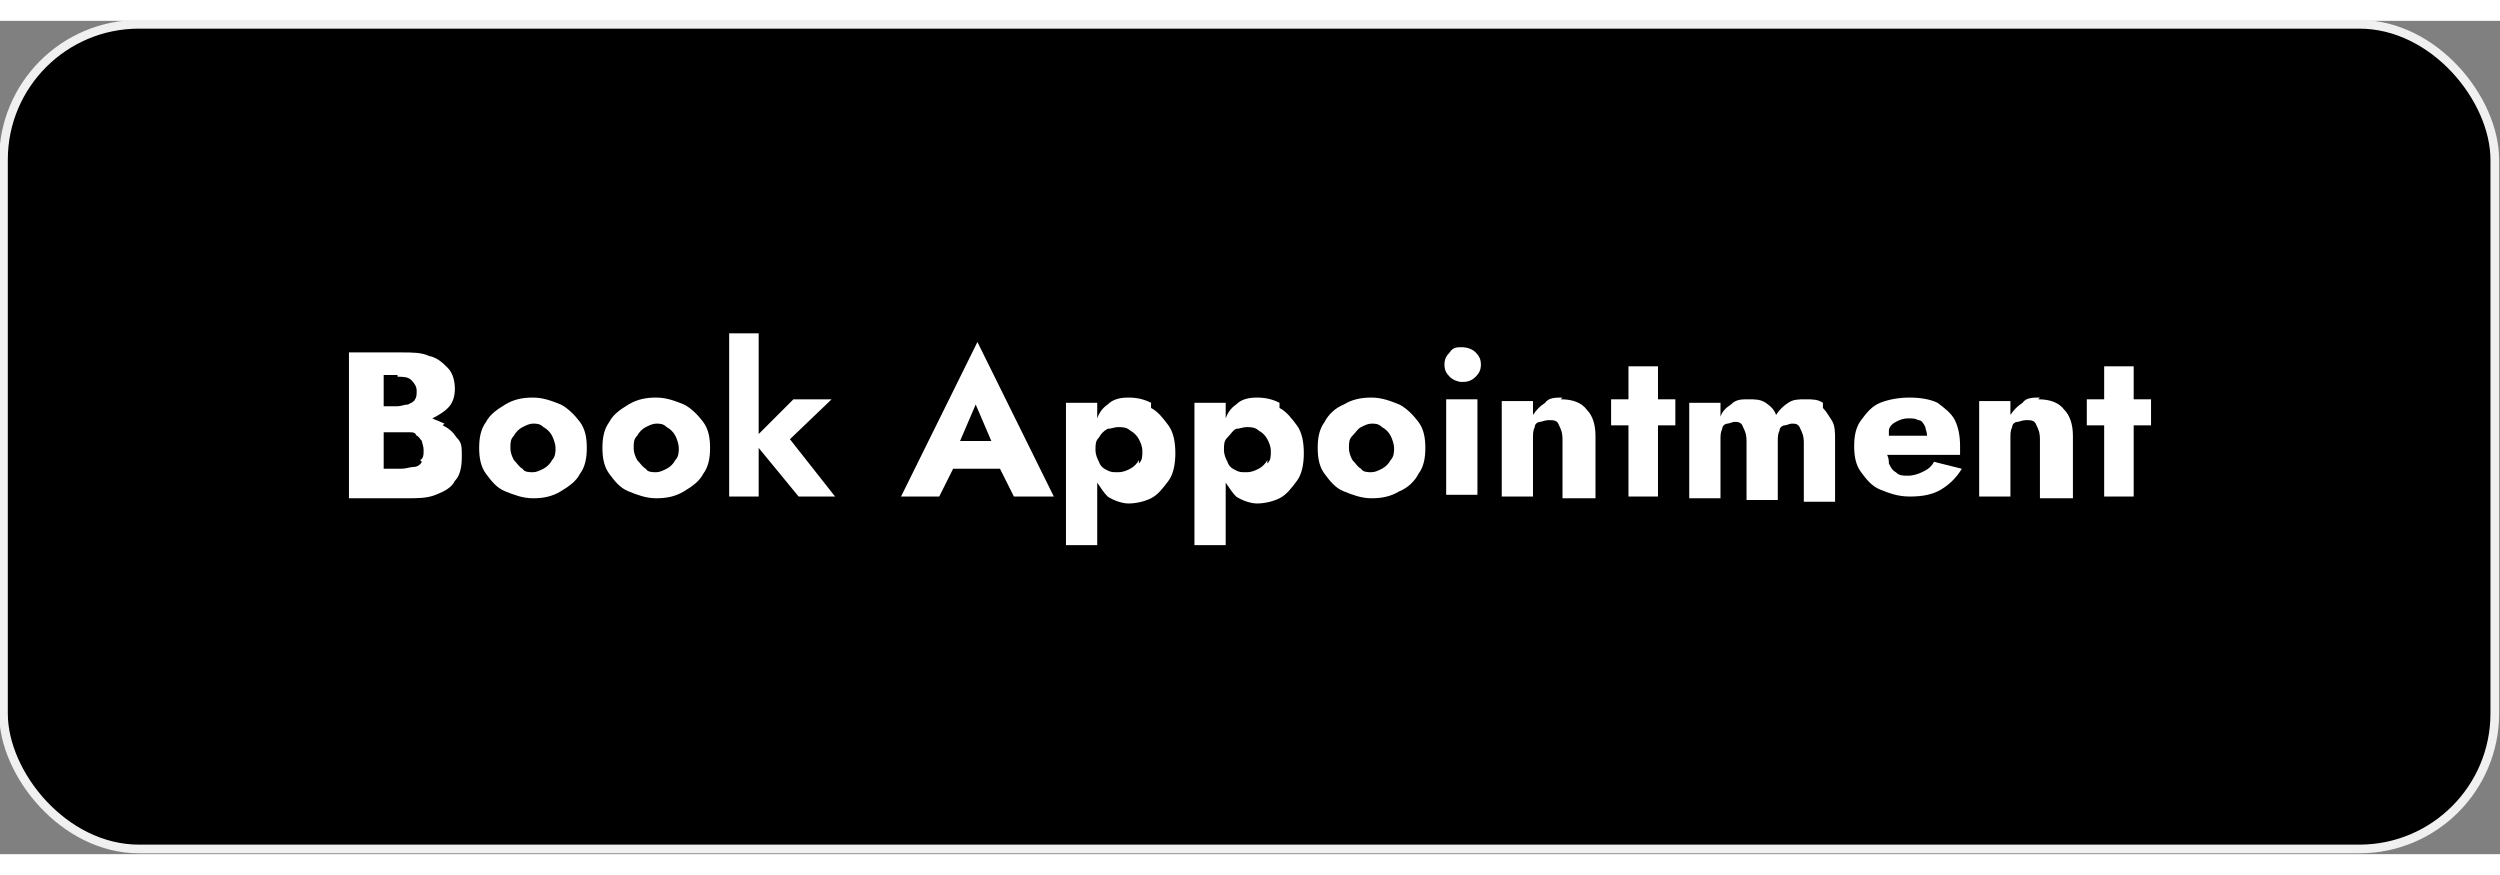
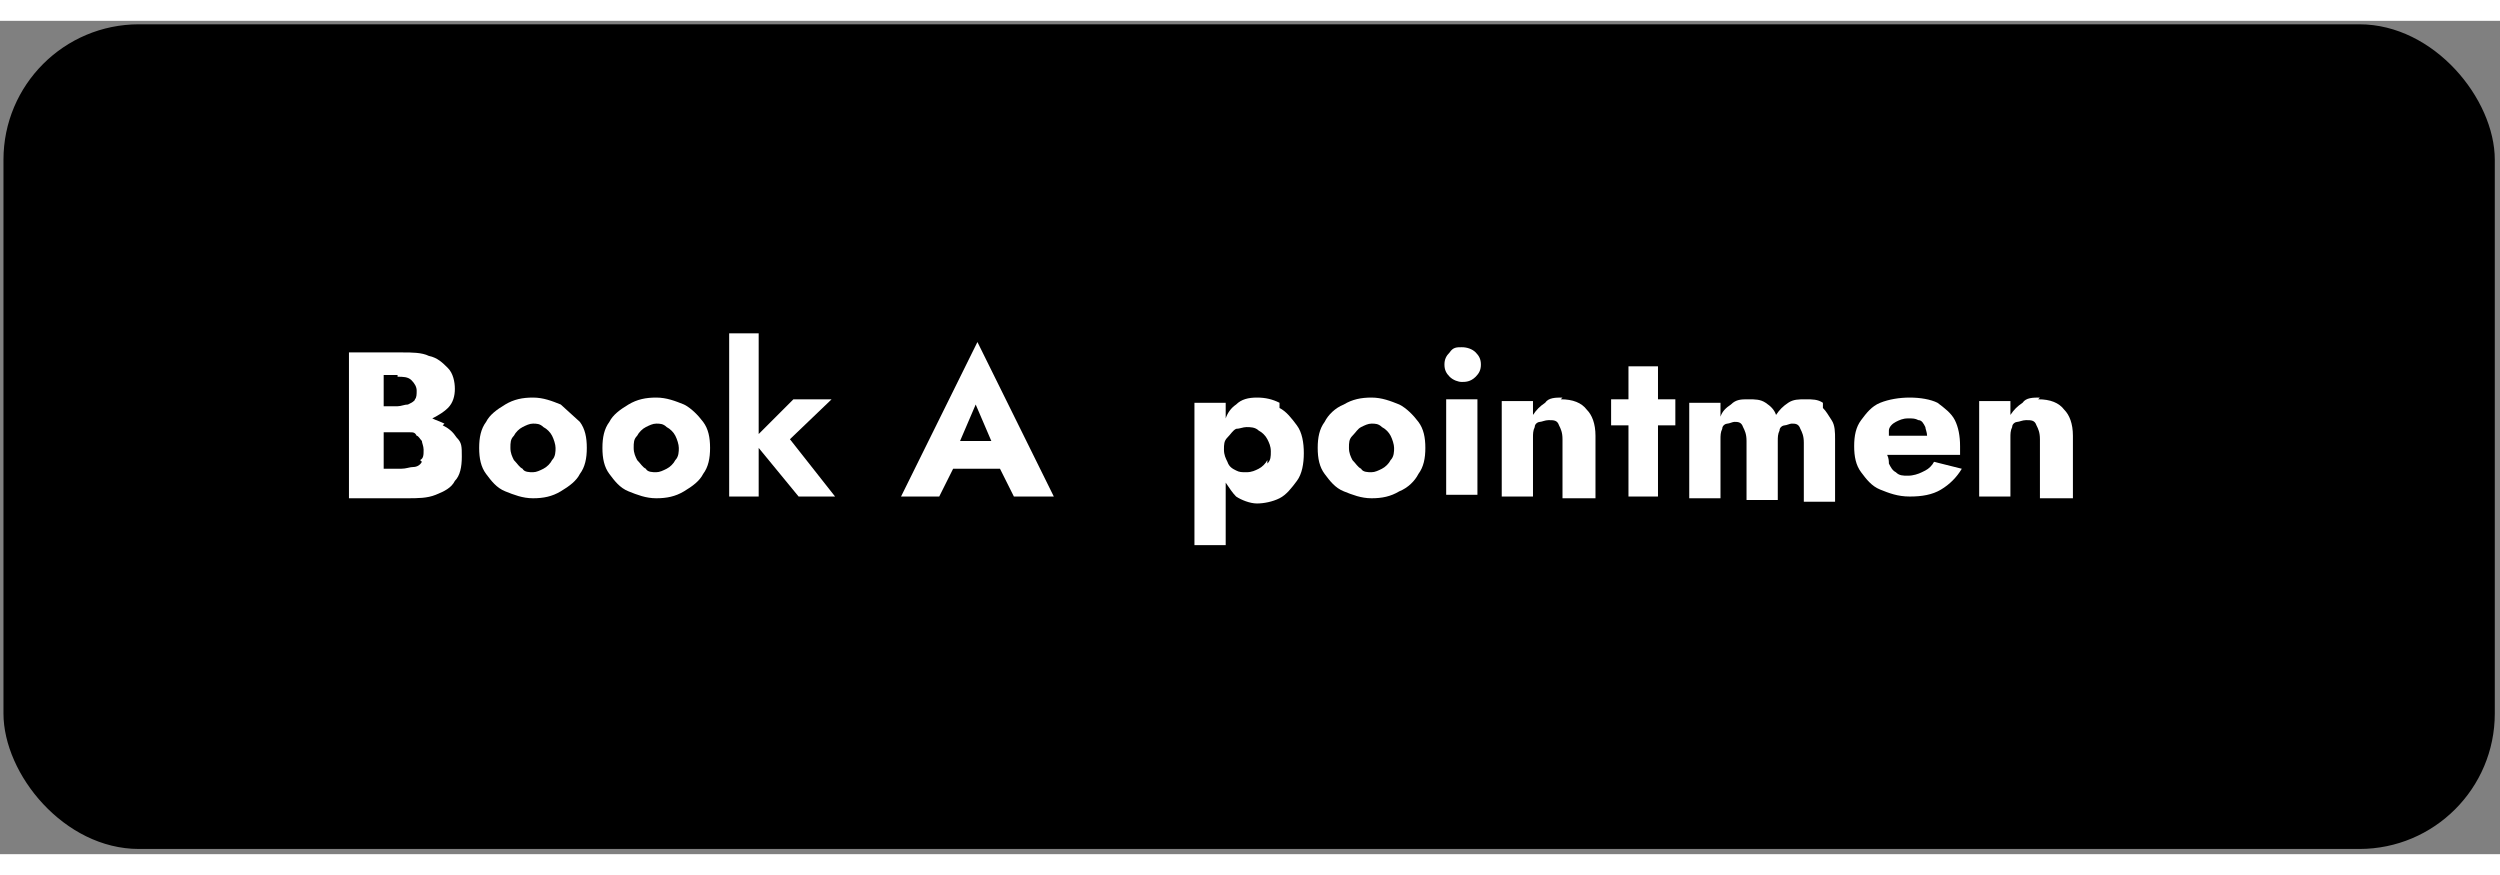
<svg xmlns="http://www.w3.org/2000/svg" id="Layer_1" data-name="Layer 1" width="2in" height=".7in" version="1.1" viewBox="0 0 144 48">
  <rect x="0" y="0" width="144" height="48" fill="#808080" stroke="none" />
  <defs>
    <style>
      .cls-1 {
        fill: #000;
      }

      .cls-1, .cls-2 {
        stroke-width: 0px;
      }

      .cls-3 {
        fill: none;
        stroke: #f0f0f0;
        stroke-width: .5px;
      }

      .cls-2 {
        fill: #fff;
      }
    </style>
  </defs>
  <rect class="cls-1" x=".2" y=".2" width="143.5" height="47.5" rx="7.8" ry="7.8" />
-   <rect class="cls-3" x=".2" y=".2" width="143.5" height="47.5" rx="7.8" ry="7.8" />
  <g>
    <path class="cls-2" d="M25.6,23.2c-.2-.1-.5-.2-.7-.3.4-.2.7-.4.9-.6.3-.3.4-.7.4-1.1s-.1-.9-.4-1.2c-.3-.3-.6-.6-1.1-.7-.4-.2-1-.2-1.5-.2h-3.1v8.4h3.3c.7,0,1.2,0,1.7-.2.5-.2.9-.4,1.1-.8.3-.3.4-.8.4-1.4s0-.8-.3-1.1c-.2-.3-.4-.5-.8-.7ZM22.9,20.5c.3,0,.6,0,.8.2s.3.4.3.6,0,.4-.1.5c0,.1-.2.2-.4.3-.2,0-.4.1-.6.1h-.8v-1.8h.8ZM24.3,25.4c-.1.2-.3.3-.5.3s-.4.1-.7.1h-1v-2.1h1c.2,0,.4,0,.5,0,.2,0,.3,0,.4.2.1,0,.2.2.3.3,0,.1.1.3.1.5,0,.3,0,.5-.2.6Z" />
-     <path class="cls-2" d="M32.3,22.1c-.5-.2-1-.4-1.6-.4s-1.1.1-1.6.4-.9.6-1.1,1c-.3.4-.4.9-.4,1.5s.1,1.1.4,1.5c.3.4.6.8,1.1,1s1,.4,1.6.4,1.1-.1,1.6-.4.9-.6,1.1-1c.3-.4.4-.9.4-1.5s-.1-1.1-.4-1.5c-.3-.4-.7-.8-1.1-1ZM31.8,25.3c-.1.2-.3.4-.5.5-.2.1-.4.2-.6.2s-.5,0-.6-.2c-.2-.1-.3-.3-.5-.5-.1-.2-.2-.4-.2-.7s0-.5.2-.7c.1-.2.3-.4.5-.5s.4-.2.6-.2.4,0,.6.2c.2.1.4.3.5.5.1.2.2.5.2.7s0,.5-.2.7Z" />
+     <path class="cls-2" d="M32.3,22.1c-.5-.2-1-.4-1.6-.4s-1.1.1-1.6.4-.9.6-1.1,1c-.3.4-.4.9-.4,1.5s.1,1.1.4,1.5c.3.4.6.8,1.1,1s1,.4,1.6.4,1.1-.1,1.6-.4.9-.6,1.1-1c.3-.4.4-.9.4-1.5s-.1-1.1-.4-1.5ZM31.8,25.3c-.1.2-.3.4-.5.5-.2.1-.4.2-.6.2s-.5,0-.6-.2c-.2-.1-.3-.3-.5-.5-.1-.2-.2-.4-.2-.7s0-.5.2-.7c.1-.2.3-.4.5-.5s.4-.2.6-.2.4,0,.6.2c.2.1.4.3.5.5.1.2.2.5.2.7s0,.5-.2.7Z" />
    <path class="cls-2" d="M39.4,22.1c-.5-.2-1-.4-1.6-.4s-1.1.1-1.6.4-.9.6-1.1,1c-.3.4-.4.9-.4,1.5s.1,1.1.4,1.5c.3.4.6.8,1.1,1s1,.4,1.6.4,1.1-.1,1.6-.4.9-.6,1.1-1c.3-.4.4-.9.4-1.5s-.1-1.1-.4-1.5c-.3-.4-.7-.8-1.1-1ZM38.9,25.3c-.1.2-.3.4-.5.5-.2.1-.4.2-.6.2s-.5,0-.6-.2c-.2-.1-.3-.3-.5-.5-.1-.2-.2-.4-.2-.7s0-.5.2-.7c.1-.2.3-.4.5-.5s.4-.2.6-.2.4,0,.6.2c.2.1.4.3.5.5.1.2.2.5.2.7s0,.5-.2.7Z" />
    <polygon class="cls-2" points="47.9 21.8 45.7 21.8 43.7 23.8 43.7 18 42 18 42 27.4 43.7 27.4 43.7 24.6 46 27.4 48.1 27.4 45.5 24.1 47.9 21.8" />
    <path class="cls-2" d="M51.8,27.4h2.3l.8-1.6h2.7l.8,1.6h2.3l-4.4-8.9-4.4,8.9ZM57.2,24.2h-1.9l.9-2.1.9,2.1Z" />
-     <path class="cls-2" d="M66.3,22c-.4-.2-.8-.3-1.3-.3s-.9.1-1.2.4c-.3.2-.5.5-.6.8v-.9h-1.8v8.2h1.8v-3.6c.2.3.4.6.6.8.3.2.8.4,1.2.4s.9-.1,1.3-.3c.4-.2.7-.6,1-1,.3-.4.4-1,.4-1.6s-.1-1.2-.4-1.6c-.3-.4-.6-.8-1-1ZM65.6,25.3c-.1.2-.3.4-.5.5-.2.1-.4.2-.7.2s-.4,0-.6-.1c-.2-.1-.4-.2-.5-.5-.1-.2-.2-.4-.2-.7s0-.5.2-.7c.1-.2.3-.4.5-.5.2,0,.4-.1.6-.1s.5,0,.7.2c.2.1.4.3.5.5.1.2.2.4.2.7s0,.5-.2.7Z" />
    <path class="cls-2" d="M73.7,22c-.4-.2-.8-.3-1.3-.3s-.9.1-1.2.4c-.3.2-.5.5-.6.8v-.9h-1.8v8.2h1.8v-3.6c.2.3.4.6.6.8.3.2.8.4,1.2.4s.9-.1,1.3-.3c.4-.2.7-.6,1-1,.3-.4.4-1,.4-1.6s-.1-1.2-.4-1.6c-.3-.4-.6-.8-1-1ZM73,25.3c-.1.2-.3.4-.5.5-.2.1-.4.2-.7.2s-.4,0-.6-.1c-.2-.1-.4-.2-.5-.5-.1-.2-.2-.4-.2-.7s0-.5.2-.7.3-.4.5-.5c.2,0,.4-.1.6-.1s.5,0,.7.2c.2.1.4.3.5.5.1.2.2.4.2.7s0,.5-.2.7Z" />
    <path class="cls-2" d="M80.6,22.1c-.5-.2-1-.4-1.6-.4s-1.1.1-1.6.4c-.5.2-.9.6-1.1,1-.3.4-.4.9-.4,1.5s.1,1.1.4,1.5c.3.4.6.8,1.1,1,.5.2,1,.4,1.6.4s1.1-.1,1.6-.4c.5-.2.9-.6,1.1-1,.3-.4.4-.9.4-1.5s-.1-1.1-.4-1.5c-.3-.4-.7-.8-1.1-1ZM80.1,25.3c-.1.2-.3.4-.5.5-.2.1-.4.2-.6.2s-.5,0-.6-.2c-.2-.1-.3-.3-.5-.5-.1-.2-.2-.4-.2-.7s0-.5.2-.7.3-.4.5-.5c.2-.1.4-.2.6-.2s.4,0,.6.2c.2.1.4.3.5.5.1.2.2.5.2.7s0,.5-.2.7Z" />
    <path class="cls-2" d="M84.2,18.8c-.3,0-.5,0-.7.3-.2.2-.3.4-.3.7s.1.5.3.7c.2.2.5.3.7.3s.5,0,.8-.3c.2-.2.3-.4.3-.7s-.1-.5-.3-.7c-.2-.2-.5-.3-.8-.3Z" />
    <rect class="cls-2" x="83.3" y="21.8" width="1.8" height="5.5" />
    <path class="cls-2" d="M90,21.7c-.4,0-.8,0-1,.3-.3.2-.5.4-.7.7v-.8h-1.8v5.5h1.8v-3.4c0-.2,0-.4.1-.6,0-.2.2-.3.3-.3.1,0,.3-.1.5-.1.3,0,.5,0,.6.3.1.2.2.4.2.8v3.4h1.9v-3.6c0-.7-.2-1.2-.5-1.5-.3-.4-.8-.6-1.5-.6Z" />
    <polygon class="cls-2" points="95.5 19.9 93.8 19.9 93.8 21.8 92.8 21.8 92.8 23.3 93.8 23.3 93.8 27.4 95.5 27.4 95.5 23.3 96.5 23.3 96.5 21.8 95.5 21.8 95.5 19.9" />
    <path class="cls-2" d="M105,22c-.3-.2-.6-.2-1-.2s-.7,0-1,.2c-.3.2-.5.4-.7.7-.1-.3-.3-.5-.6-.7-.3-.2-.6-.2-1-.2s-.7,0-1,.3c-.3.2-.5.4-.6.7v-.8h-1.8v5.5h1.8v-3.4c0-.2,0-.4.1-.6,0-.2.2-.3.3-.3.1,0,.3-.1.4-.1.2,0,.4,0,.5.3.1.2.2.4.2.8v3.4h1.8v-3.4c0-.2,0-.4.1-.6,0-.2.2-.3.3-.3.1,0,.3-.1.4-.1.2,0,.4,0,.5.3.1.2.2.4.2.8v3.4h1.8v-3.6c0-.4,0-.8-.2-1.1s-.3-.5-.5-.7Z" />
    <path class="cls-2" d="M110.7,26c-.2.1-.5.2-.8.2s-.5,0-.7-.2c-.2-.1-.3-.3-.4-.5,0-.1,0-.3-.1-.5h4.2c0,0,0-.1,0-.2v-.3c0-.6-.1-1.1-.3-1.5-.2-.4-.6-.7-1-1-.4-.2-1-.3-1.6-.3s-1.2.1-1.7.3-.8.6-1.1,1-.4.9-.4,1.5.1,1.1.4,1.5c.3.4.6.8,1.1,1,.5.2,1,.4,1.7.4s1.3-.1,1.8-.4c.5-.3.9-.7,1.2-1.2l-1.6-.4c-.1.2-.3.4-.5.5ZM109.2,23.1c.2-.1.4-.2.7-.2s.4,0,.6.1c.2,0,.3.2.4.4,0,.1.1.3.1.5h-2.2c0-.1,0-.2,0-.3,0-.2.2-.4.4-.5Z" />
    <path class="cls-2" d="M117.5,21.7c-.4,0-.8,0-1,.3-.3.2-.5.4-.7.7v-.8h-1.8v5.5h1.8v-3.4c0-.2,0-.4.1-.6,0-.2.2-.3.3-.3.1,0,.3-.1.5-.1.3,0,.5,0,.6.3.1.2.2.4.2.8v3.4h1.9v-3.6c0-.7-.2-1.2-.5-1.5-.3-.4-.8-.6-1.5-.6Z" />
-     <polygon class="cls-2" points="123.9 21.8 122.9 21.8 122.9 19.9 121.2 19.9 121.2 21.8 120.2 21.8 120.2 23.3 121.2 23.3 121.2 27.4 122.9 27.4 122.9 23.3 123.9 23.3 123.9 21.8" />
  </g>
</svg>